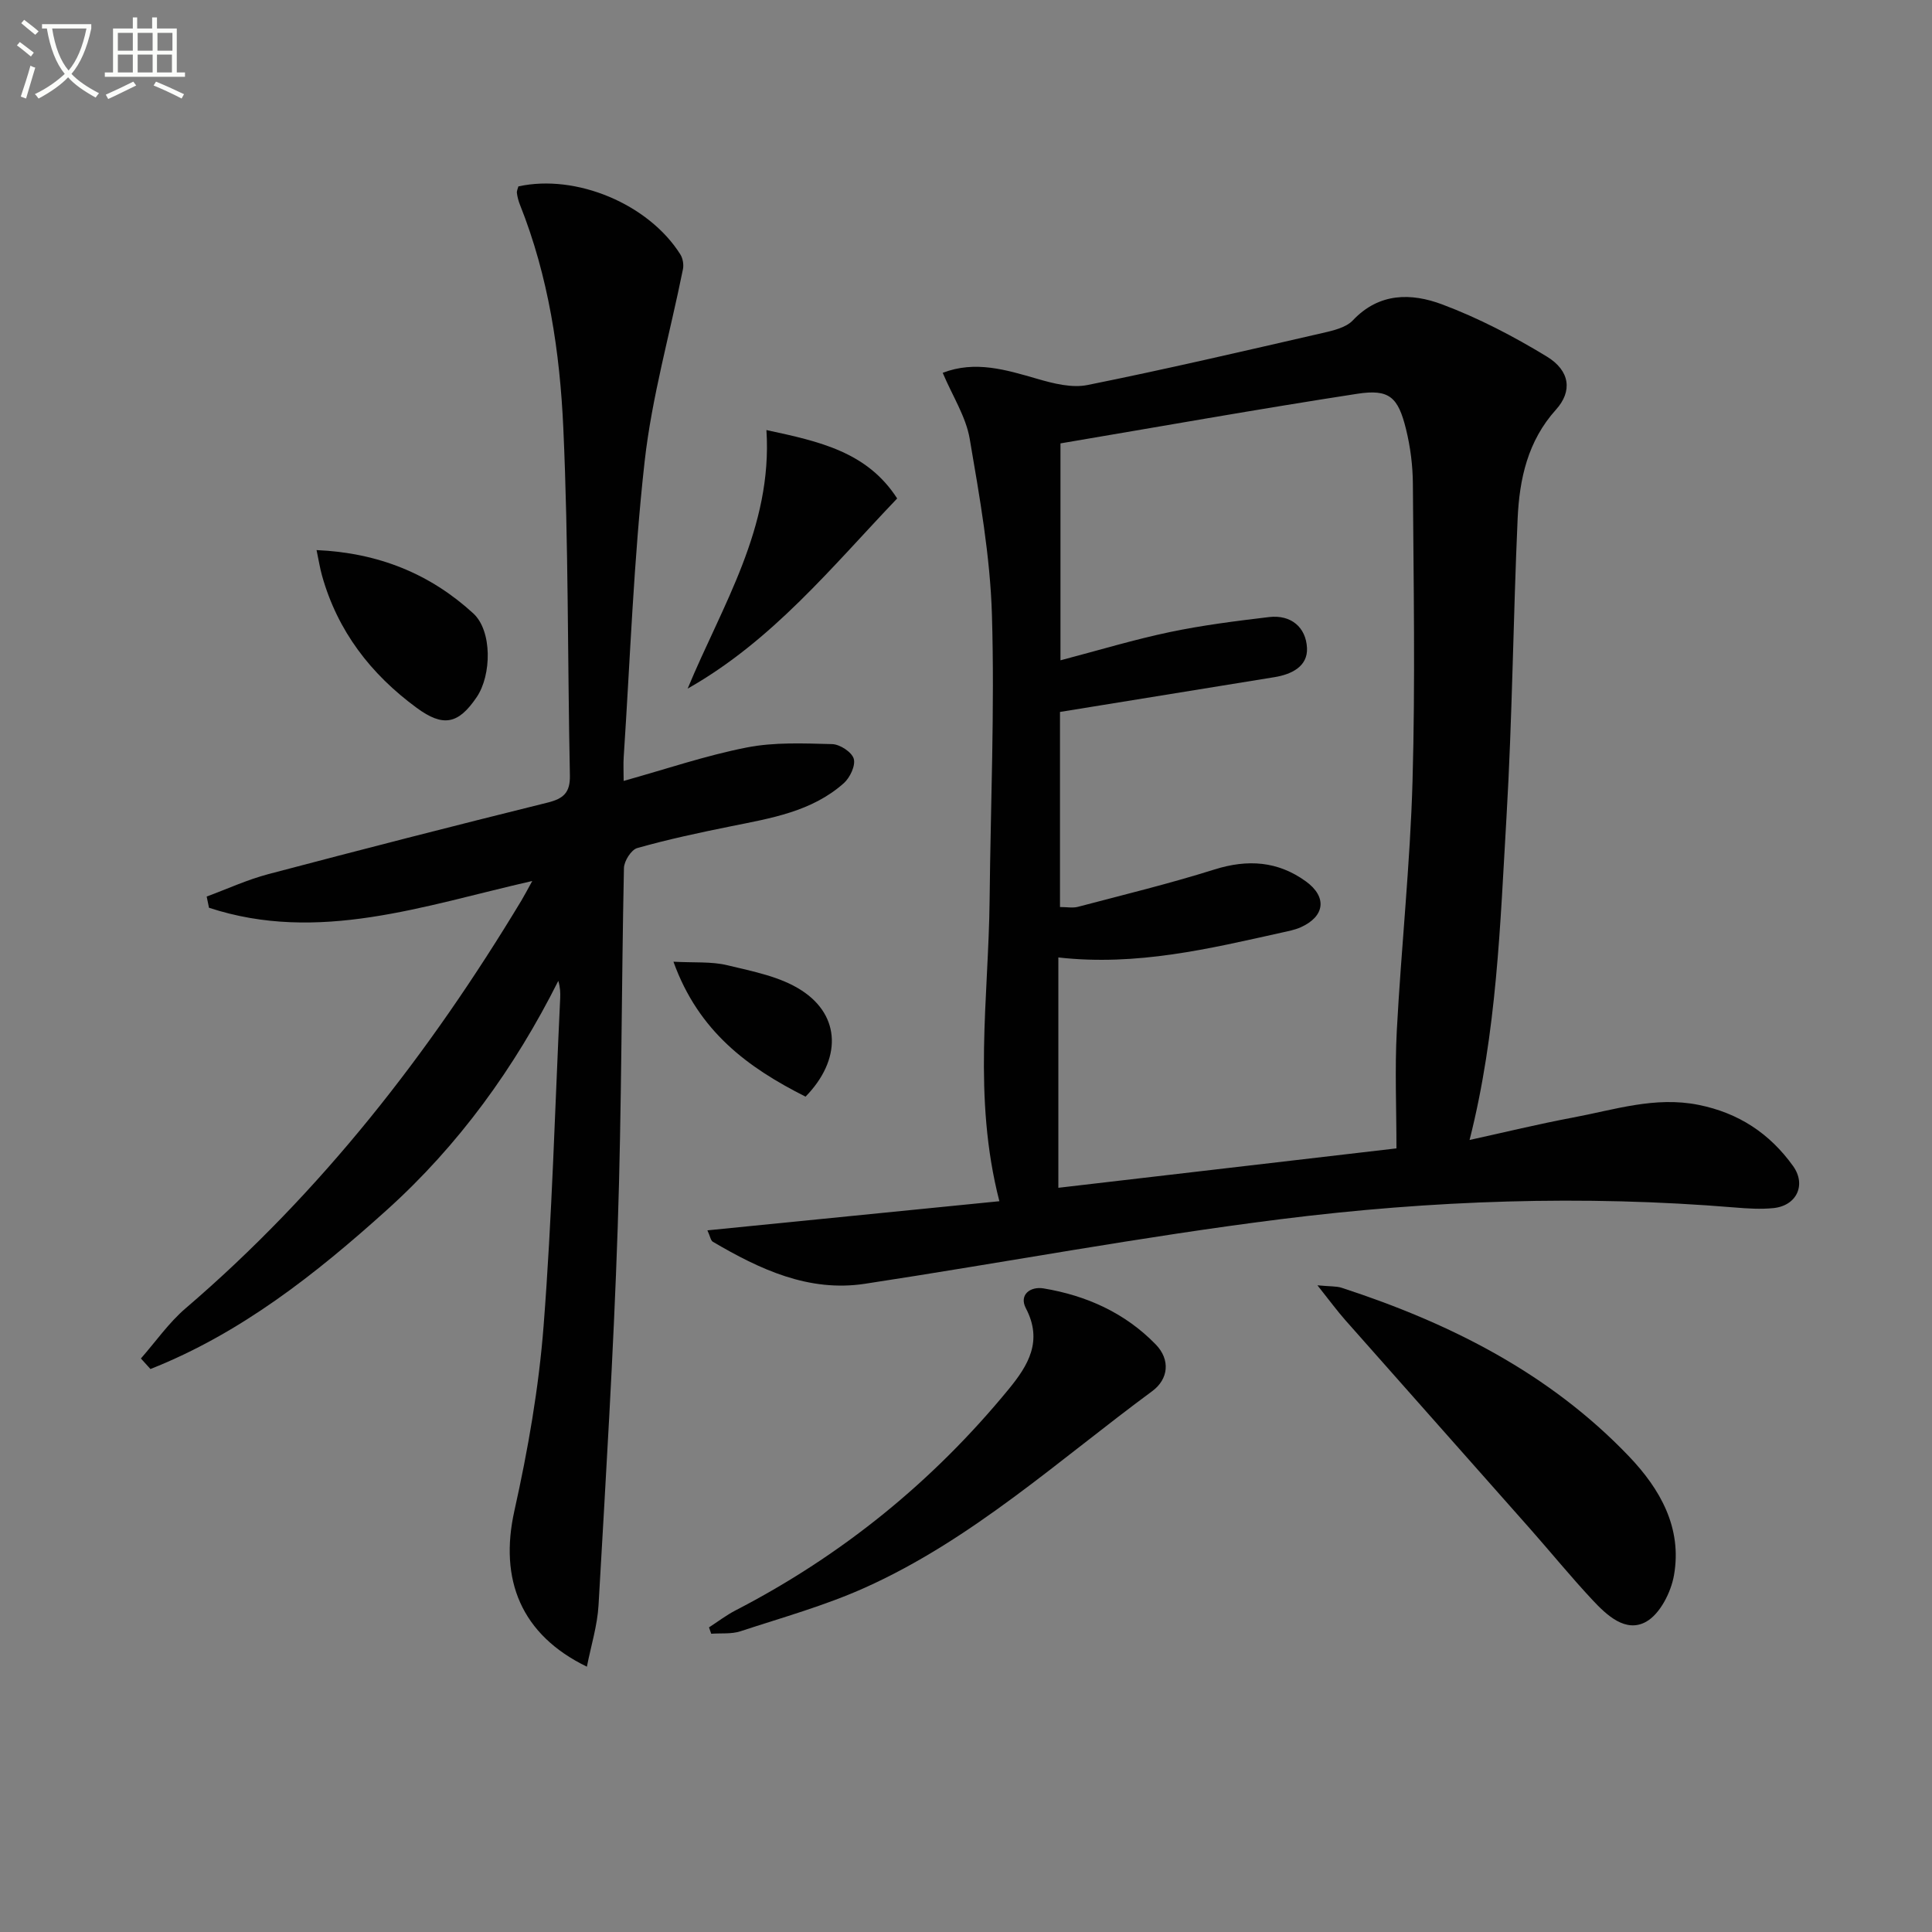
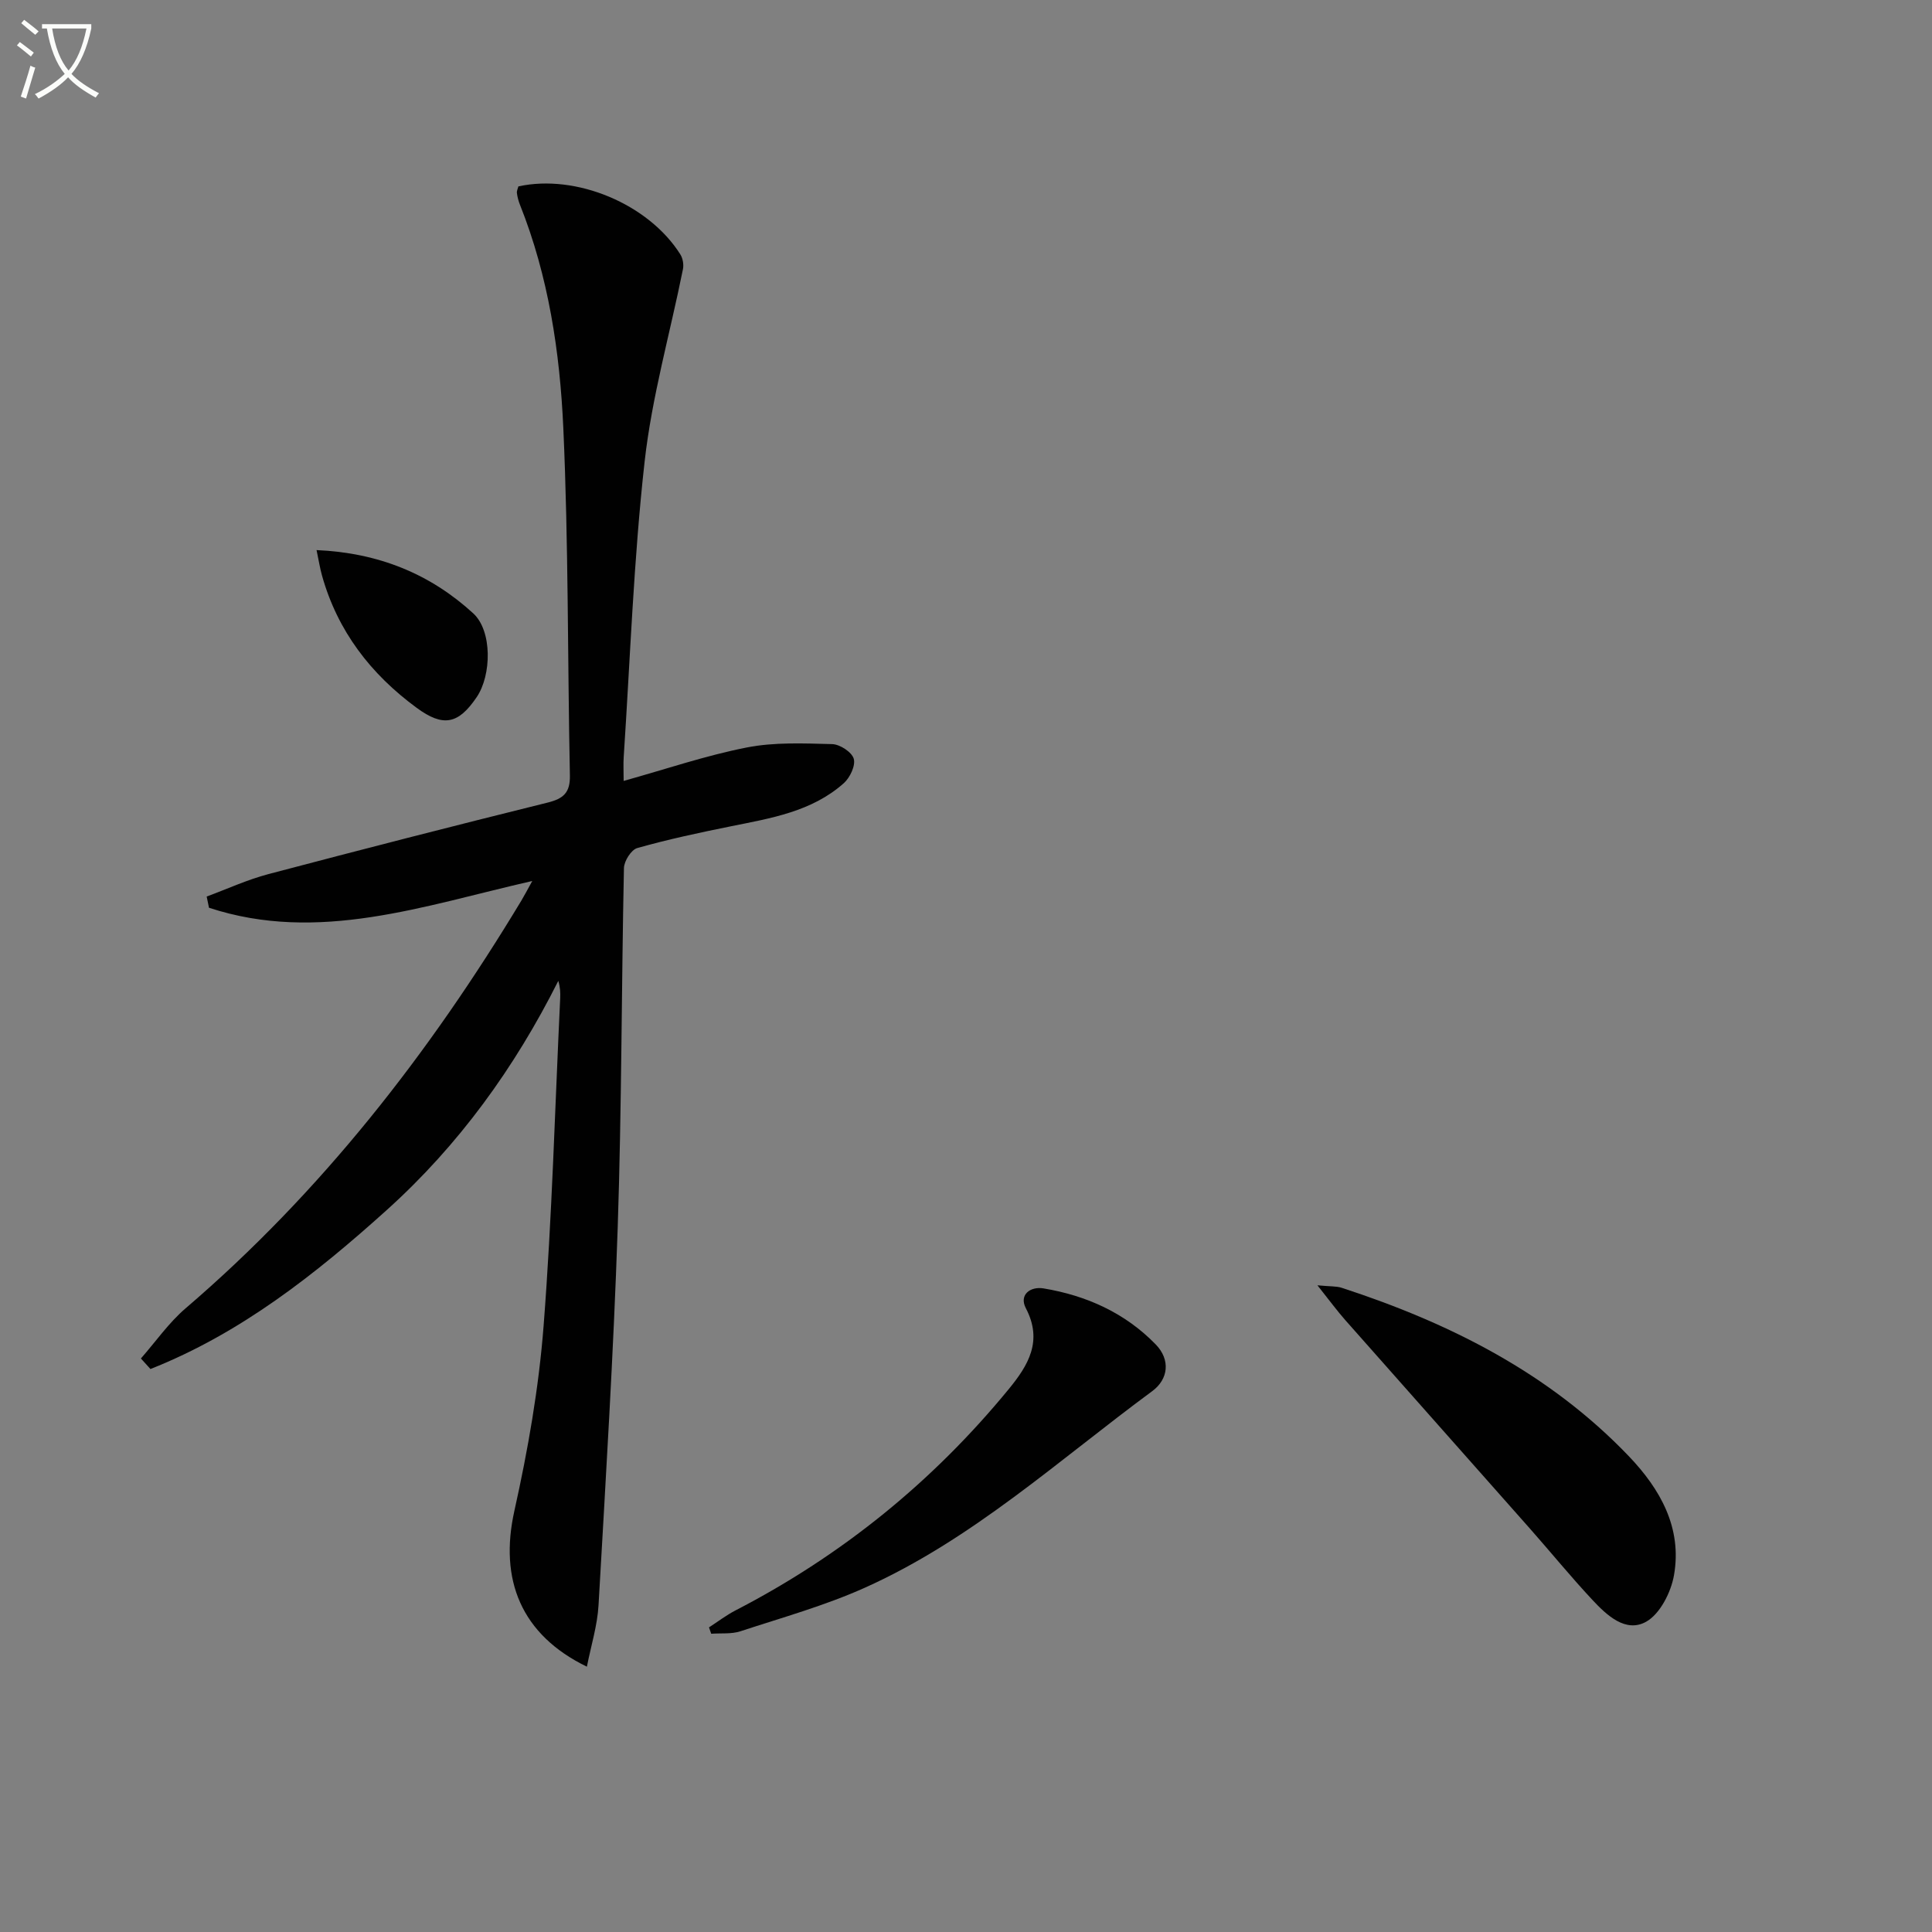
<svg xmlns="http://www.w3.org/2000/svg" enable-background="new 0 0 400 400" viewBox="0 0 400 400">
  <rect x="0" y="0" width="400" height="400" fill="#808080" stroke="none" />
  <path d="m6.4 11.7c-1-.8-1.9-1.6-2.9-2.3l.6-.7c.9.7 1.9 1.4 2.9 2.2zm-2.1 8.3c.7-2.1 1.4-4.2 2-6.4.2.1.6.3 1 .4-.7 2.3-1.3 4.4-1.9 6.4zm3-12.8c-1.1-.9-2.1-1.7-2.9-2.4l.6-.7c1 .8 2 1.5 3 2.4zm1.4-1.3v-.9h10.2v.9c-.9 4.2-2.3 7.3-4.1 9.4 1.3 1.4 3.2 2.7 5.7 4-.2.2-.4.5-.7.9-2.5-1.4-4.4-2.7-5.7-4.2-1.4 1.5-3.5 3-6.1 4.4 0 0 0 0-.1-.1-.3-.4-.5-.7-.7-.8 2.7-1.3 4.7-2.8 6.2-4.2-1.8-2.2-3-5.3-3.7-9.4zm9.2 0h-7.1c.6 3.8 1.7 6.7 3.4 8.7 1.7-2 2.9-4.8 3.7-8.7z" fill="#fbfcfa" />
-   <path d="m31.6 3.6h.9v2.3h4.1v9.1h1.7v.9h-16.6v-.9h1.7v-9.1h4.1v-2.3h.9v2.3h3.1v-2.3zm-4 13.3.6.8c-1.9.9-3.8 1.9-5.8 2.8-.2-.3-.3-.6-.5-.9 2-.9 3.9-1.8 5.7-2.7zm-3.2-10.1v3.7h3.1v-3.7zm0 4.5v3.7h3.1v-3.7zm4.1-4.5v3.7h3.1v-3.7zm0 4.5v3.7h3.1v-3.7zm9.1 9.1c-2.1-1.1-4.1-2-5.8-2.7l.5-.8c2.2.9 4.1 1.8 5.8 2.6zm-1.9-13.6h-3.1v3.7h3.1zm-3.2 4.5v3.7h3.1v-3.7z" fill="#fbfcfa" />
  <g fill="#010101">
-     <path d="m146.46 254.73c20.51-2.05 40.35-4.03 60.45-6.03-5.57-21.65-2.23-42.1-2.02-62.47.2-19.64 1.06-39.3.48-58.91-.36-12.2-2.54-24.39-4.6-36.46-.78-4.59-3.55-8.83-5.59-13.67 6.7-2.59 13.08-.64 19.6 1.25 3.34.97 7.14 1.93 10.4 1.27 16.25-3.27 32.41-7.04 48.57-10.75 2.22-.51 4.9-1.11 6.34-2.63 5.46-5.8 12.14-5.68 18.46-3.32 7.53 2.82 14.8 6.61 21.69 10.8 4.83 2.94 5.35 7.19 1.91 11-5.86 6.5-7.57 14.36-7.94 22.57-.92 20.6-1.1 41.25-2.31 61.83-1.31 22.18-1.98 44.48-7.64 66.81 7.28-1.6 14.3-3.31 21.38-4.64 8.58-1.6 16.99-4.44 26.02-2.63 8.33 1.67 14.74 5.93 19.58 12.67 2.77 3.87.75 8.2-4.04 8.7-2.63.27-5.33.1-7.98-.12-31.45-2.61-62.87-1.5-94.07 2.42-28.79 3.61-57.36 9-86.06 13.37-11.66 1.78-21.79-2.99-31.51-8.7-.44-.27-.54-1.11-1.12-2.36zm73-66.94c1.43 0 2.64.24 3.71-.04 9.44-2.49 18.95-4.8 28.26-7.73 6.89-2.17 13.15-1.74 18.95 2.47 4.46 3.24 3.91 7.28-1.12 9.51-1.2.53-2.54.78-3.83 1.07-15.04 3.34-30.05 6.99-46.31 5.16v47.69c23.21-2.71 46.73-5.45 70-8.16 0-8.45-.35-16.41.07-24.34.92-17.25 2.77-34.47 3.26-51.73.58-20.48.21-40.99.07-61.49-.02-3.78-.51-7.64-1.41-11.31-1.65-6.71-3.47-8.38-10.11-7.36-20.58 3.17-41.08 6.83-61.44 10.27v44.91c7.96-2.09 15.22-4.29 22.61-5.84 6.77-1.42 13.66-2.29 20.54-3.11 4.58-.55 7.68 2.11 7.89 6.4.18 3.81-3.18 5.46-6.74 6.04-14.68 2.38-29.35 4.76-44.4 7.2z" />
    <path d="m29.17 281.26c3.07-3.49 5.77-7.4 9.26-10.39 28.13-24.09 50.51-52.87 69.53-84.44.67-1.12 1.27-2.28 2.24-4.03-22.51 5.12-44.29 12.98-66.93 5.54-.16-.77-.32-1.55-.48-2.32 4.25-1.57 8.4-3.49 12.76-4.64 19.23-5.08 38.51-10.03 57.82-14.81 3.31-.82 4.69-2.07 4.62-5.62-.49-23.97-.28-47.97-1.36-71.9-.71-15.74-3.06-31.43-8.99-46.29-.3-.76-.52-1.58-.62-2.39-.06-.45.2-.94.31-1.38 11.98-2.62 26.95 3.65 33.52 14.07.52.82.74 2.1.55 3.06-2.67 13.29-6.44 26.45-7.94 39.87-2.27 20.3-2.98 40.77-4.33 61.17-.1 1.48-.01 2.98-.01 4.92 8.69-2.42 16.97-5.25 25.48-6.92 5.73-1.13 11.79-.85 17.69-.7 1.6.04 4.07 1.65 4.47 3.03.41 1.41-.78 3.92-2.06 5.06-6.62 5.89-15.08 7.25-23.4 8.93-6.49 1.31-12.99 2.7-19.36 4.5-1.25.35-2.73 2.69-2.76 4.15-.52 24.8-.46 49.62-1.29 74.41-.87 26.08-2.48 52.14-3.97 78.2-.24 4.21-1.55 8.36-2.41 12.73-13.64-6.62-18.19-18.03-15.01-32.28 2.81-12.61 5.06-25.47 6.05-38.33 1.75-22.54 2.35-45.17 3.43-67.77.05-1.14.01-2.28-.39-3.61-9.03 17.99-20.61 34.02-35.51 47.44-14.76 13.3-30.29 25.55-48.93 32.92-.65-.73-1.31-1.46-1.98-2.18z" />
    <path d="m272.76 266.11c2.71.26 3.93.16 5.01.51 22.36 7.29 42.98 17.64 59.47 34.88 6.52 6.82 11.06 14.86 9.34 24.64-.62 3.53-2.89 8.01-5.76 9.62-4.24 2.37-8.16-1.34-11.14-4.53-4.42-4.73-8.52-9.76-12.81-14.62-12.76-14.43-25.56-28.83-38.32-43.27-1.7-1.92-3.22-4-5.79-7.23z" />
    <path d="m146.79 336.93c1.84-1.19 3.59-2.53 5.52-3.53 22-11.37 40.84-26.66 56.54-45.8 4.02-4.9 7.11-9.95 3.54-16.75-1.44-2.75.88-4.56 3.67-4.1 8.89 1.48 16.89 5.08 23.22 11.6 3.08 3.17 2.64 7.19-.72 9.67-19.36 14.27-37.28 30.73-59.5 40.7-8.27 3.71-17.12 6.18-25.77 9.02-1.87.61-4.02.36-6.04.51-.14-.45-.3-.89-.46-1.32z" />
-     <path d="m158.68 89.04c11.11 2.38 20.87 4.55 27.07 14.16-13.58 14.22-25.8 29.41-43.38 39.37 7.12-17.19 17.62-33.31 16.31-53.53z" />
    <path d="m65.54 113.89c12.84.56 23.52 4.93 32.44 13.1 3.96 3.63 3.8 12.77.73 17.32-3.82 5.66-6.96 6.27-12.44 2.24-9.51-6.98-16.38-15.89-19.6-27.38-.43-1.53-.67-3.11-1.13-5.28z" />
-     <path d="m166.78 227.05c-11.96-6.03-22.15-13.49-27.35-27.94 4.27.24 7.87-.07 11.19.74 5.25 1.27 10.94 2.34 15.33 5.2 8.18 5.29 8.27 14.38.83 22z" />
  </g>
</svg>